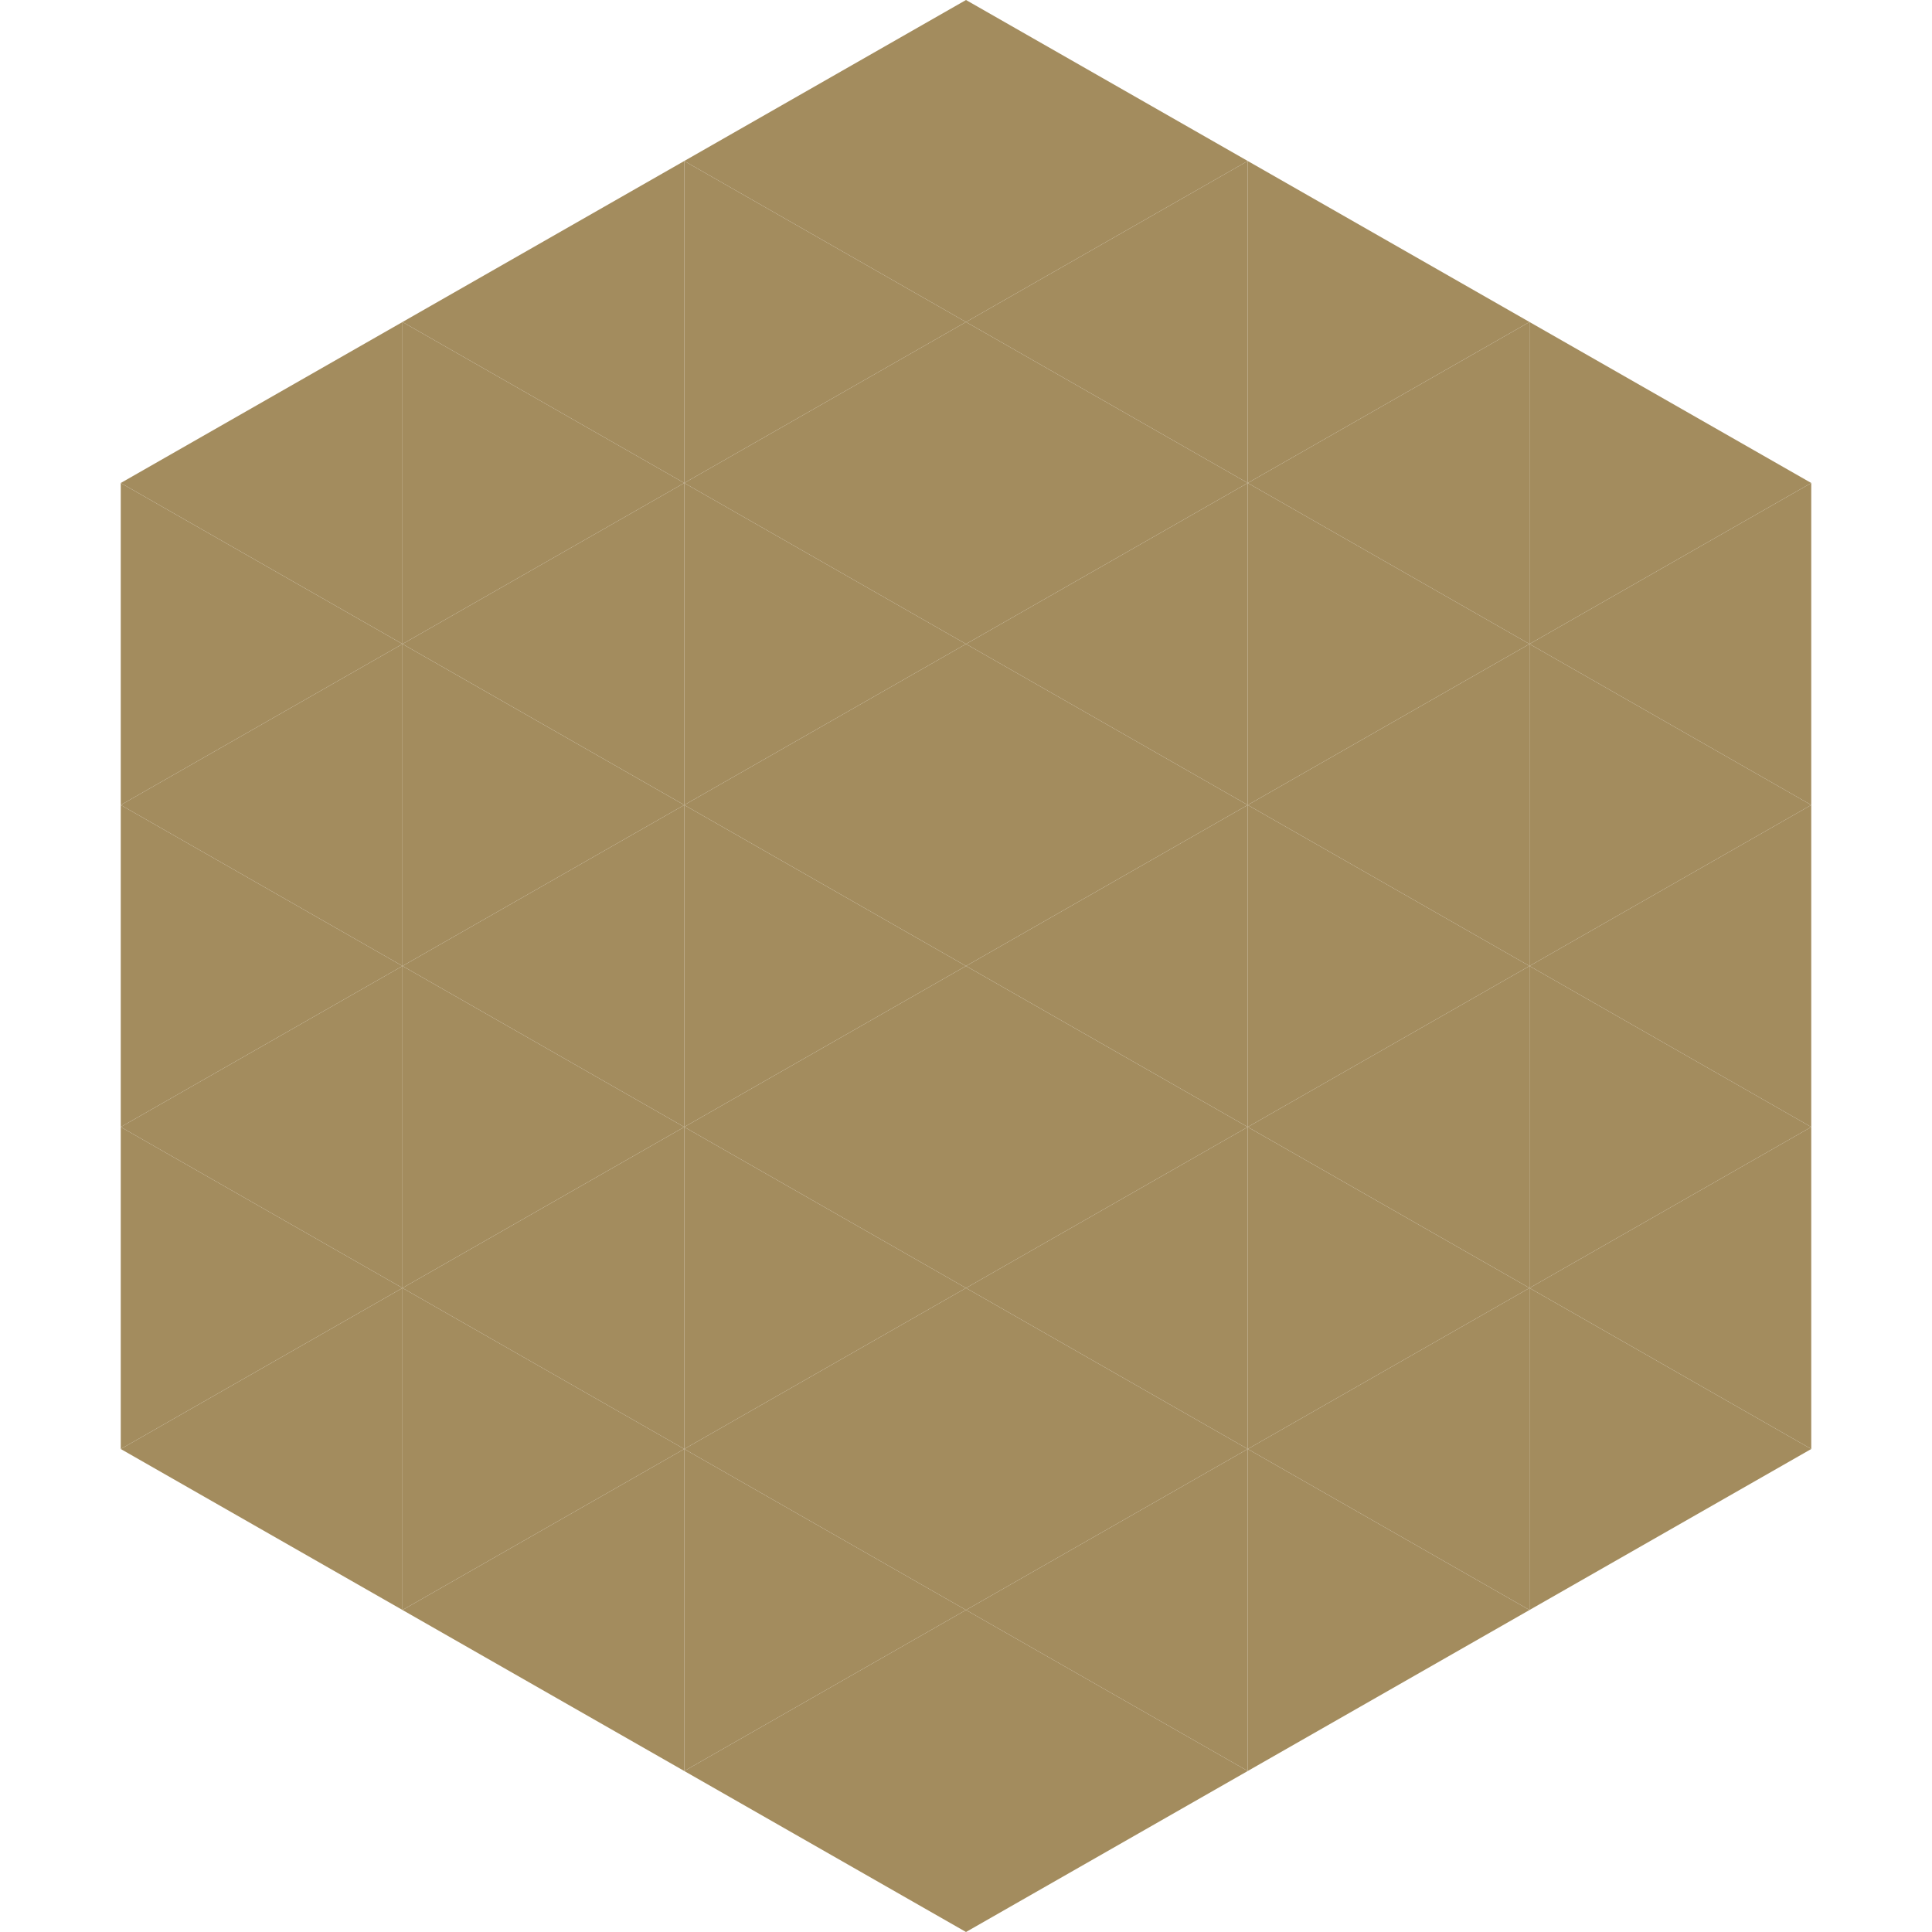
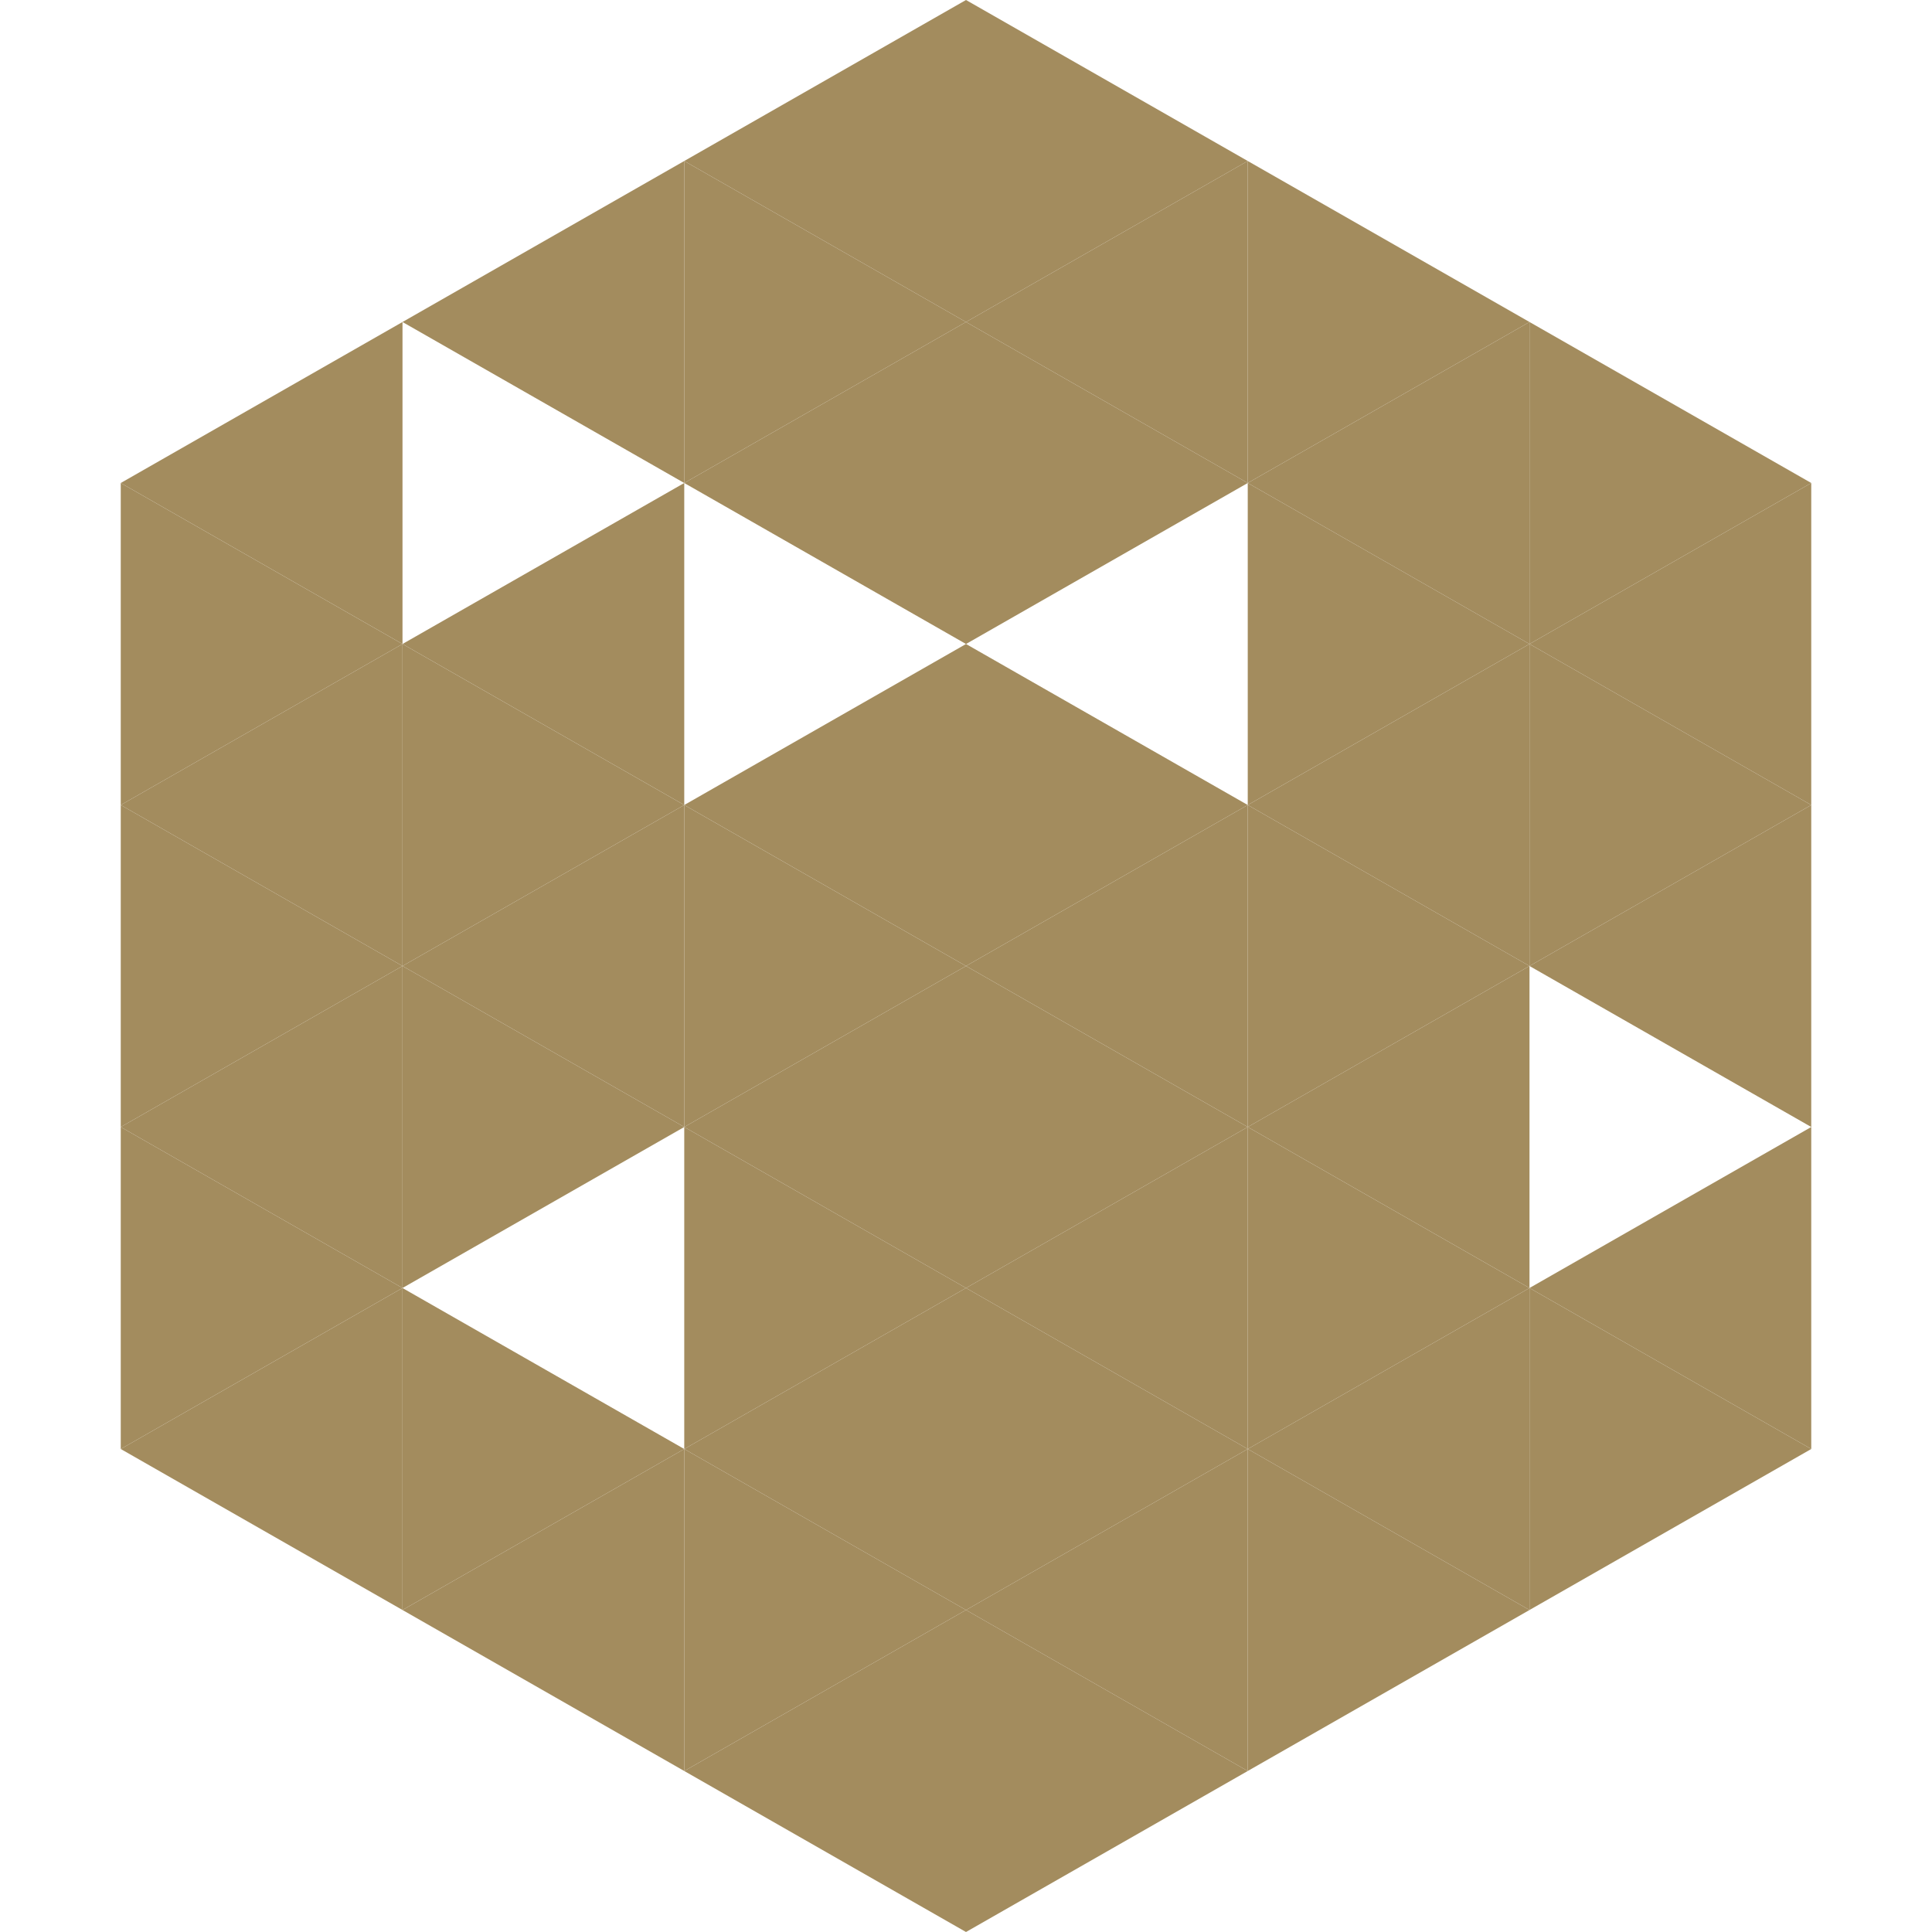
<svg xmlns="http://www.w3.org/2000/svg" width="240" height="240">
  <polygon points="50,40 15,60 50,80" style="fill:rgb(163,140,94)" />
  <polygon points="190,40 225,60 190,80" style="fill:rgb(163,140,94)" />
  <polygon points="15,60 50,80 15,100" style="fill:rgb(163,140,94)" />
  <polygon points="225,60 190,80 225,100" style="fill:rgb(163,140,94)" />
  <polygon points="50,80 15,100 50,120" style="fill:rgb(163,140,94)" />
  <polygon points="190,80 225,100 190,120" style="fill:rgb(163,140,94)" />
  <polygon points="15,100 50,120 15,140" style="fill:rgb(163,140,94)" />
  <polygon points="225,100 190,120 225,140" style="fill:rgb(163,140,94)" />
  <polygon points="50,120 15,140 50,160" style="fill:rgb(163,140,94)" />
-   <polygon points="190,120 225,140 190,160" style="fill:rgb(163,140,94)" />
  <polygon points="15,140 50,160 15,180" style="fill:rgb(163,140,94)" />
  <polygon points="225,140 190,160 225,180" style="fill:rgb(163,140,94)" />
  <polygon points="50,160 15,180 50,200" style="fill:rgb(163,140,94)" />
  <polygon points="190,160 225,180 190,200" style="fill:rgb(163,140,94)" />
  <polygon points="15,180 50,200 15,220" style="fill:rgb(255,255,255); fill-opacity:0" />
  <polygon points="225,180 190,200 225,220" style="fill:rgb(255,255,255); fill-opacity:0" />
  <polygon points="50,0 85,20 50,40" style="fill:rgb(255,255,255); fill-opacity:0" />
  <polygon points="190,0 155,20 190,40" style="fill:rgb(255,255,255); fill-opacity:0" />
  <polygon points="85,20 50,40 85,60" style="fill:rgb(163,140,94)" />
  <polygon points="155,20 190,40 155,60" style="fill:rgb(163,140,94)" />
-   <polygon points="50,40 85,60 50,80" style="fill:rgb(163,140,94)" />
  <polygon points="190,40 155,60 190,80" style="fill:rgb(163,140,94)" />
  <polygon points="85,60 50,80 85,100" style="fill:rgb(163,140,94)" />
  <polygon points="155,60 190,80 155,100" style="fill:rgb(163,140,94)" />
  <polygon points="50,80 85,100 50,120" style="fill:rgb(163,140,94)" />
  <polygon points="190,80 155,100 190,120" style="fill:rgb(163,140,94)" />
  <polygon points="85,100 50,120 85,140" style="fill:rgb(163,140,94)" />
  <polygon points="155,100 190,120 155,140" style="fill:rgb(163,140,94)" />
  <polygon points="50,120 85,140 50,160" style="fill:rgb(163,140,94)" />
  <polygon points="190,120 155,140 190,160" style="fill:rgb(163,140,94)" />
-   <polygon points="85,140 50,160 85,180" style="fill:rgb(163,140,94)" />
  <polygon points="155,140 190,160 155,180" style="fill:rgb(163,140,94)" />
  <polygon points="50,160 85,180 50,200" style="fill:rgb(163,140,94)" />
  <polygon points="190,160 155,180 190,200" style="fill:rgb(163,140,94)" />
  <polygon points="85,180 50,200 85,220" style="fill:rgb(163,140,94)" />
  <polygon points="155,180 190,200 155,220" style="fill:rgb(163,140,94)" />
  <polygon points="120,0 85,20 120,40" style="fill:rgb(163,140,94)" />
  <polygon points="120,0 155,20 120,40" style="fill:rgb(163,140,94)" />
  <polygon points="85,20 120,40 85,60" style="fill:rgb(163,140,94)" />
  <polygon points="155,20 120,40 155,60" style="fill:rgb(163,140,94)" />
  <polygon points="120,40 85,60 120,80" style="fill:rgb(163,140,94)" />
  <polygon points="120,40 155,60 120,80" style="fill:rgb(163,140,94)" />
-   <polygon points="85,60 120,80 85,100" style="fill:rgb(163,140,94)" />
-   <polygon points="155,60 120,80 155,100" style="fill:rgb(163,140,94)" />
  <polygon points="120,80 85,100 120,120" style="fill:rgb(163,140,94)" />
  <polygon points="120,80 155,100 120,120" style="fill:rgb(163,140,94)" />
  <polygon points="85,100 120,120 85,140" style="fill:rgb(163,140,94)" />
  <polygon points="155,100 120,120 155,140" style="fill:rgb(163,140,94)" />
  <polygon points="120,120 85,140 120,160" style="fill:rgb(163,140,94)" />
  <polygon points="120,120 155,140 120,160" style="fill:rgb(163,140,94)" />
  <polygon points="85,140 120,160 85,180" style="fill:rgb(163,140,94)" />
  <polygon points="155,140 120,160 155,180" style="fill:rgb(163,140,94)" />
  <polygon points="120,160 85,180 120,200" style="fill:rgb(163,140,94)" />
  <polygon points="120,160 155,180 120,200" style="fill:rgb(163,140,94)" />
  <polygon points="85,180 120,200 85,220" style="fill:rgb(163,140,94)" />
  <polygon points="155,180 120,200 155,220" style="fill:rgb(163,140,94)" />
  <polygon points="120,200 85,220 120,240" style="fill:rgb(163,140,94)" />
  <polygon points="120,200 155,220 120,240" style="fill:rgb(163,140,94)" />
  <polygon points="85,220 120,240 85,260" style="fill:rgb(255,255,255); fill-opacity:0" />
  <polygon points="155,220 120,240 155,260" style="fill:rgb(255,255,255); fill-opacity:0" />
</svg>